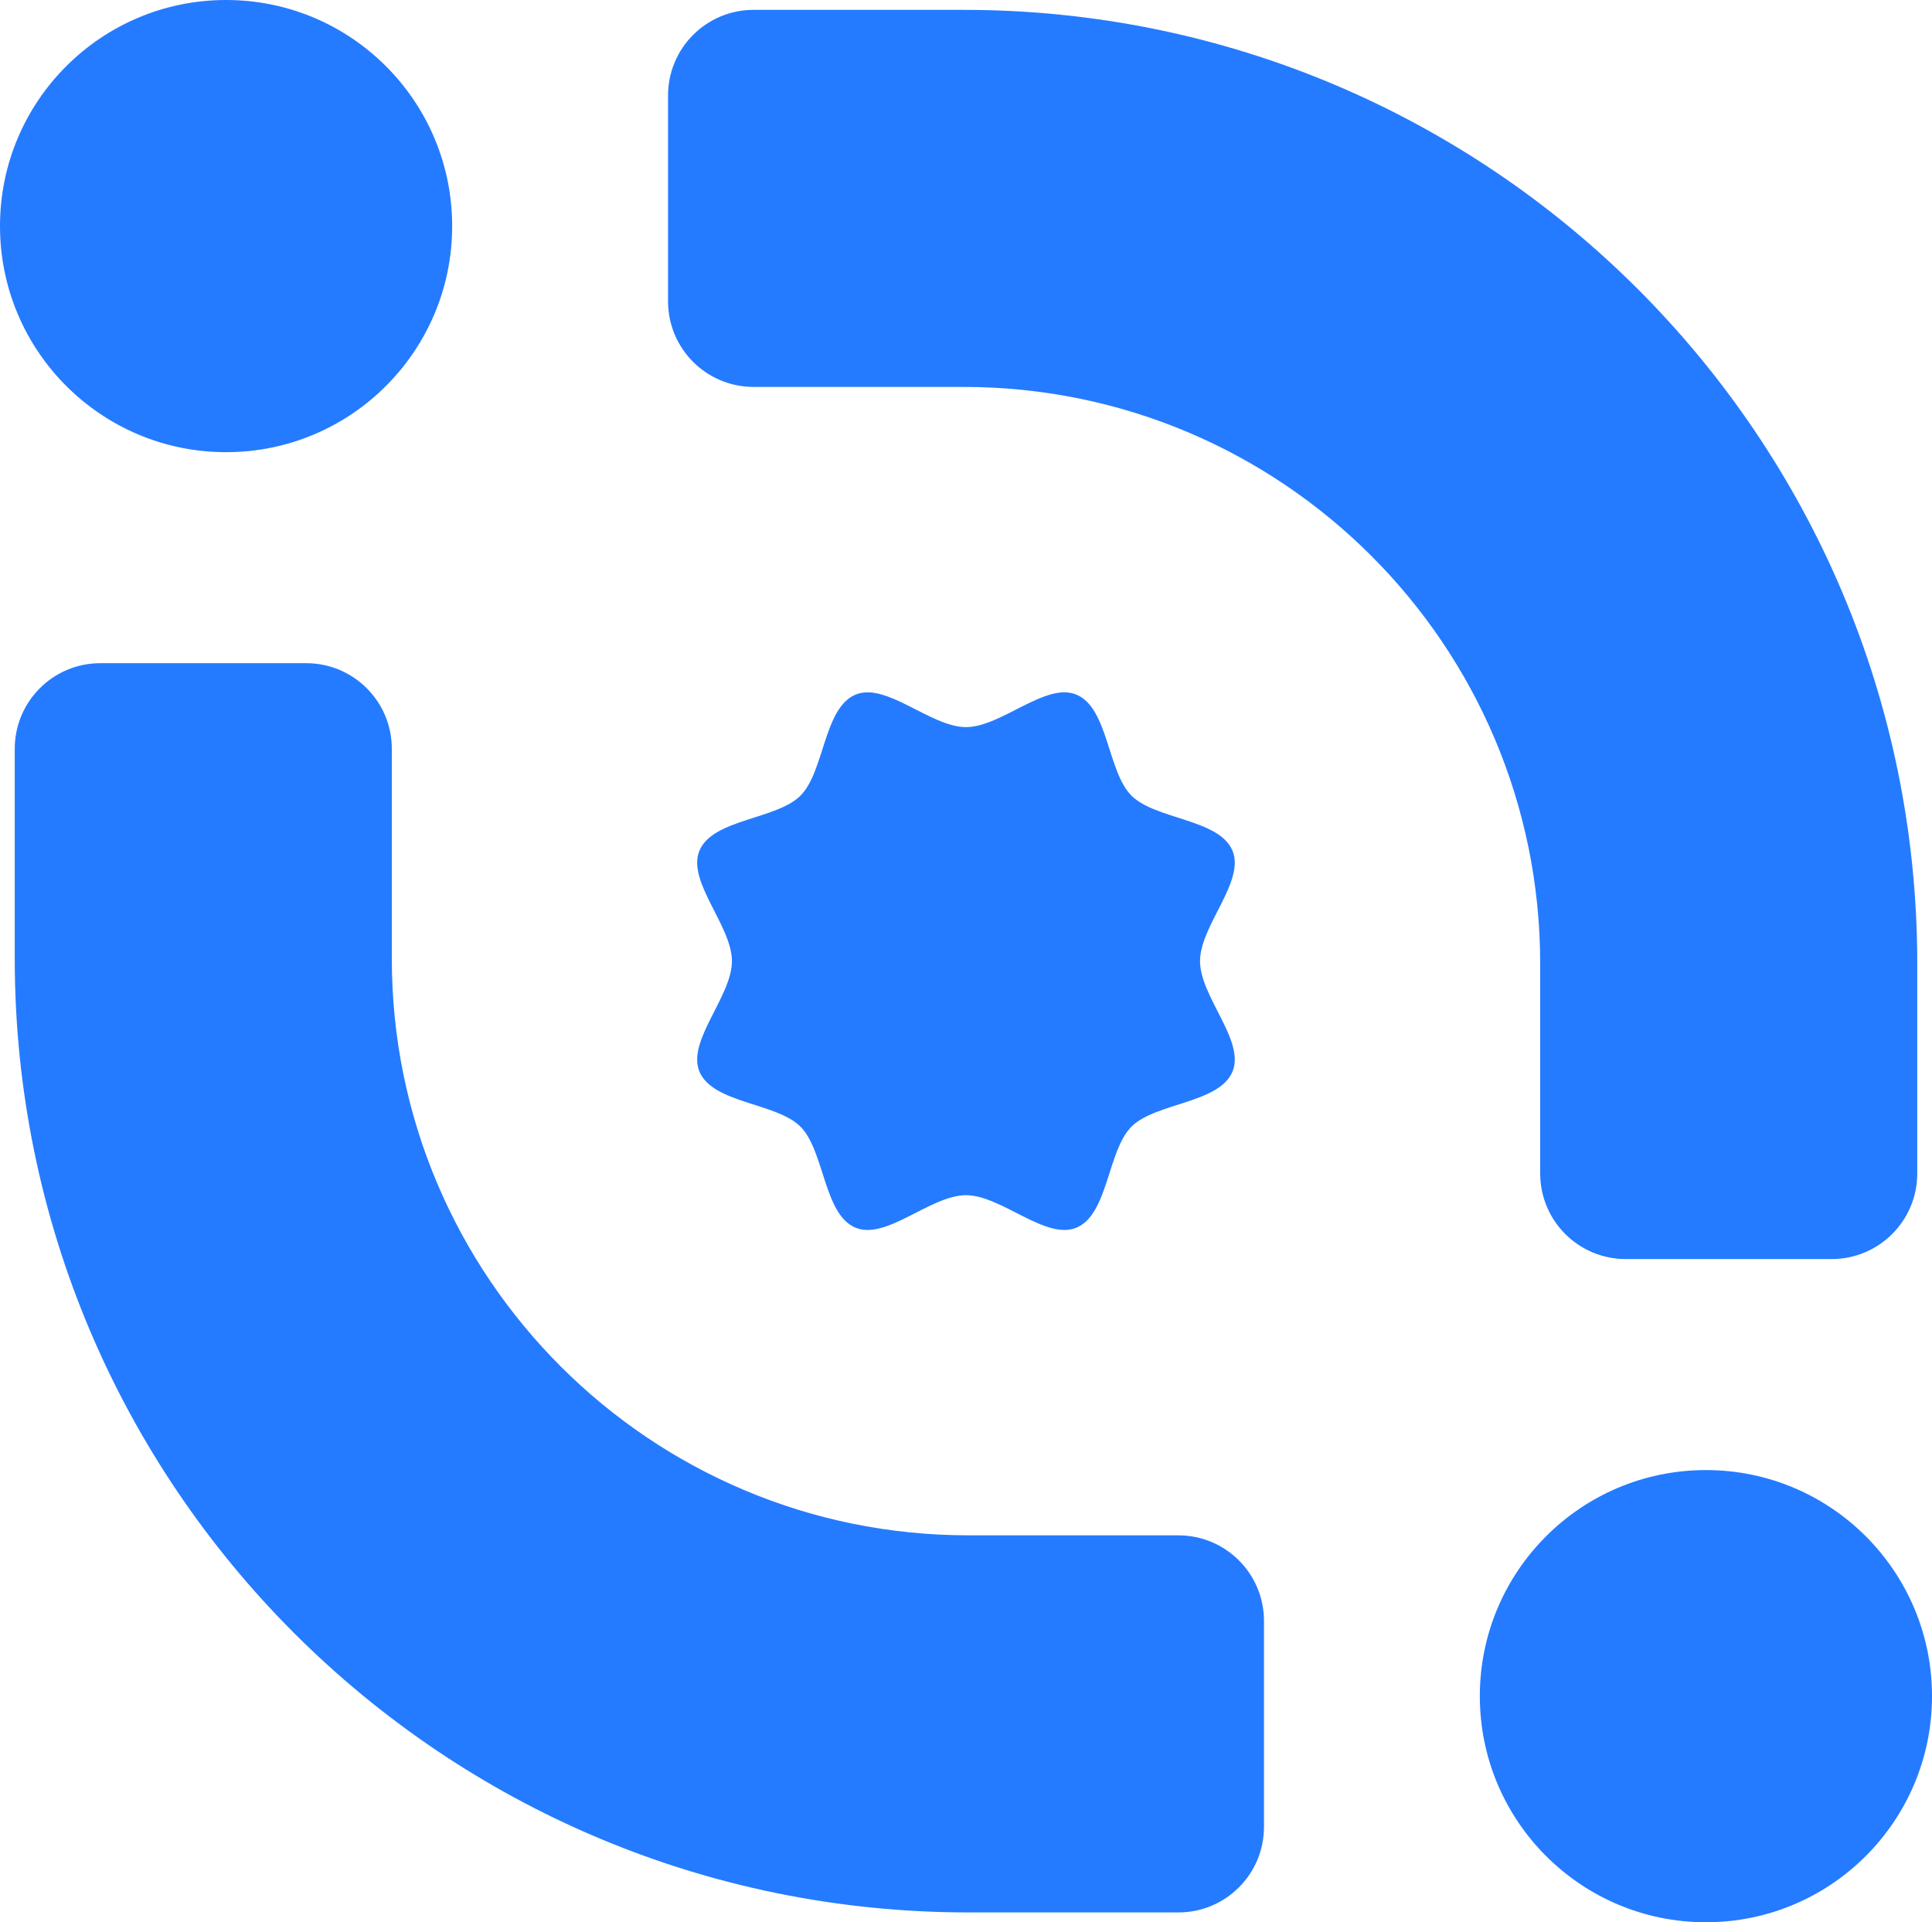
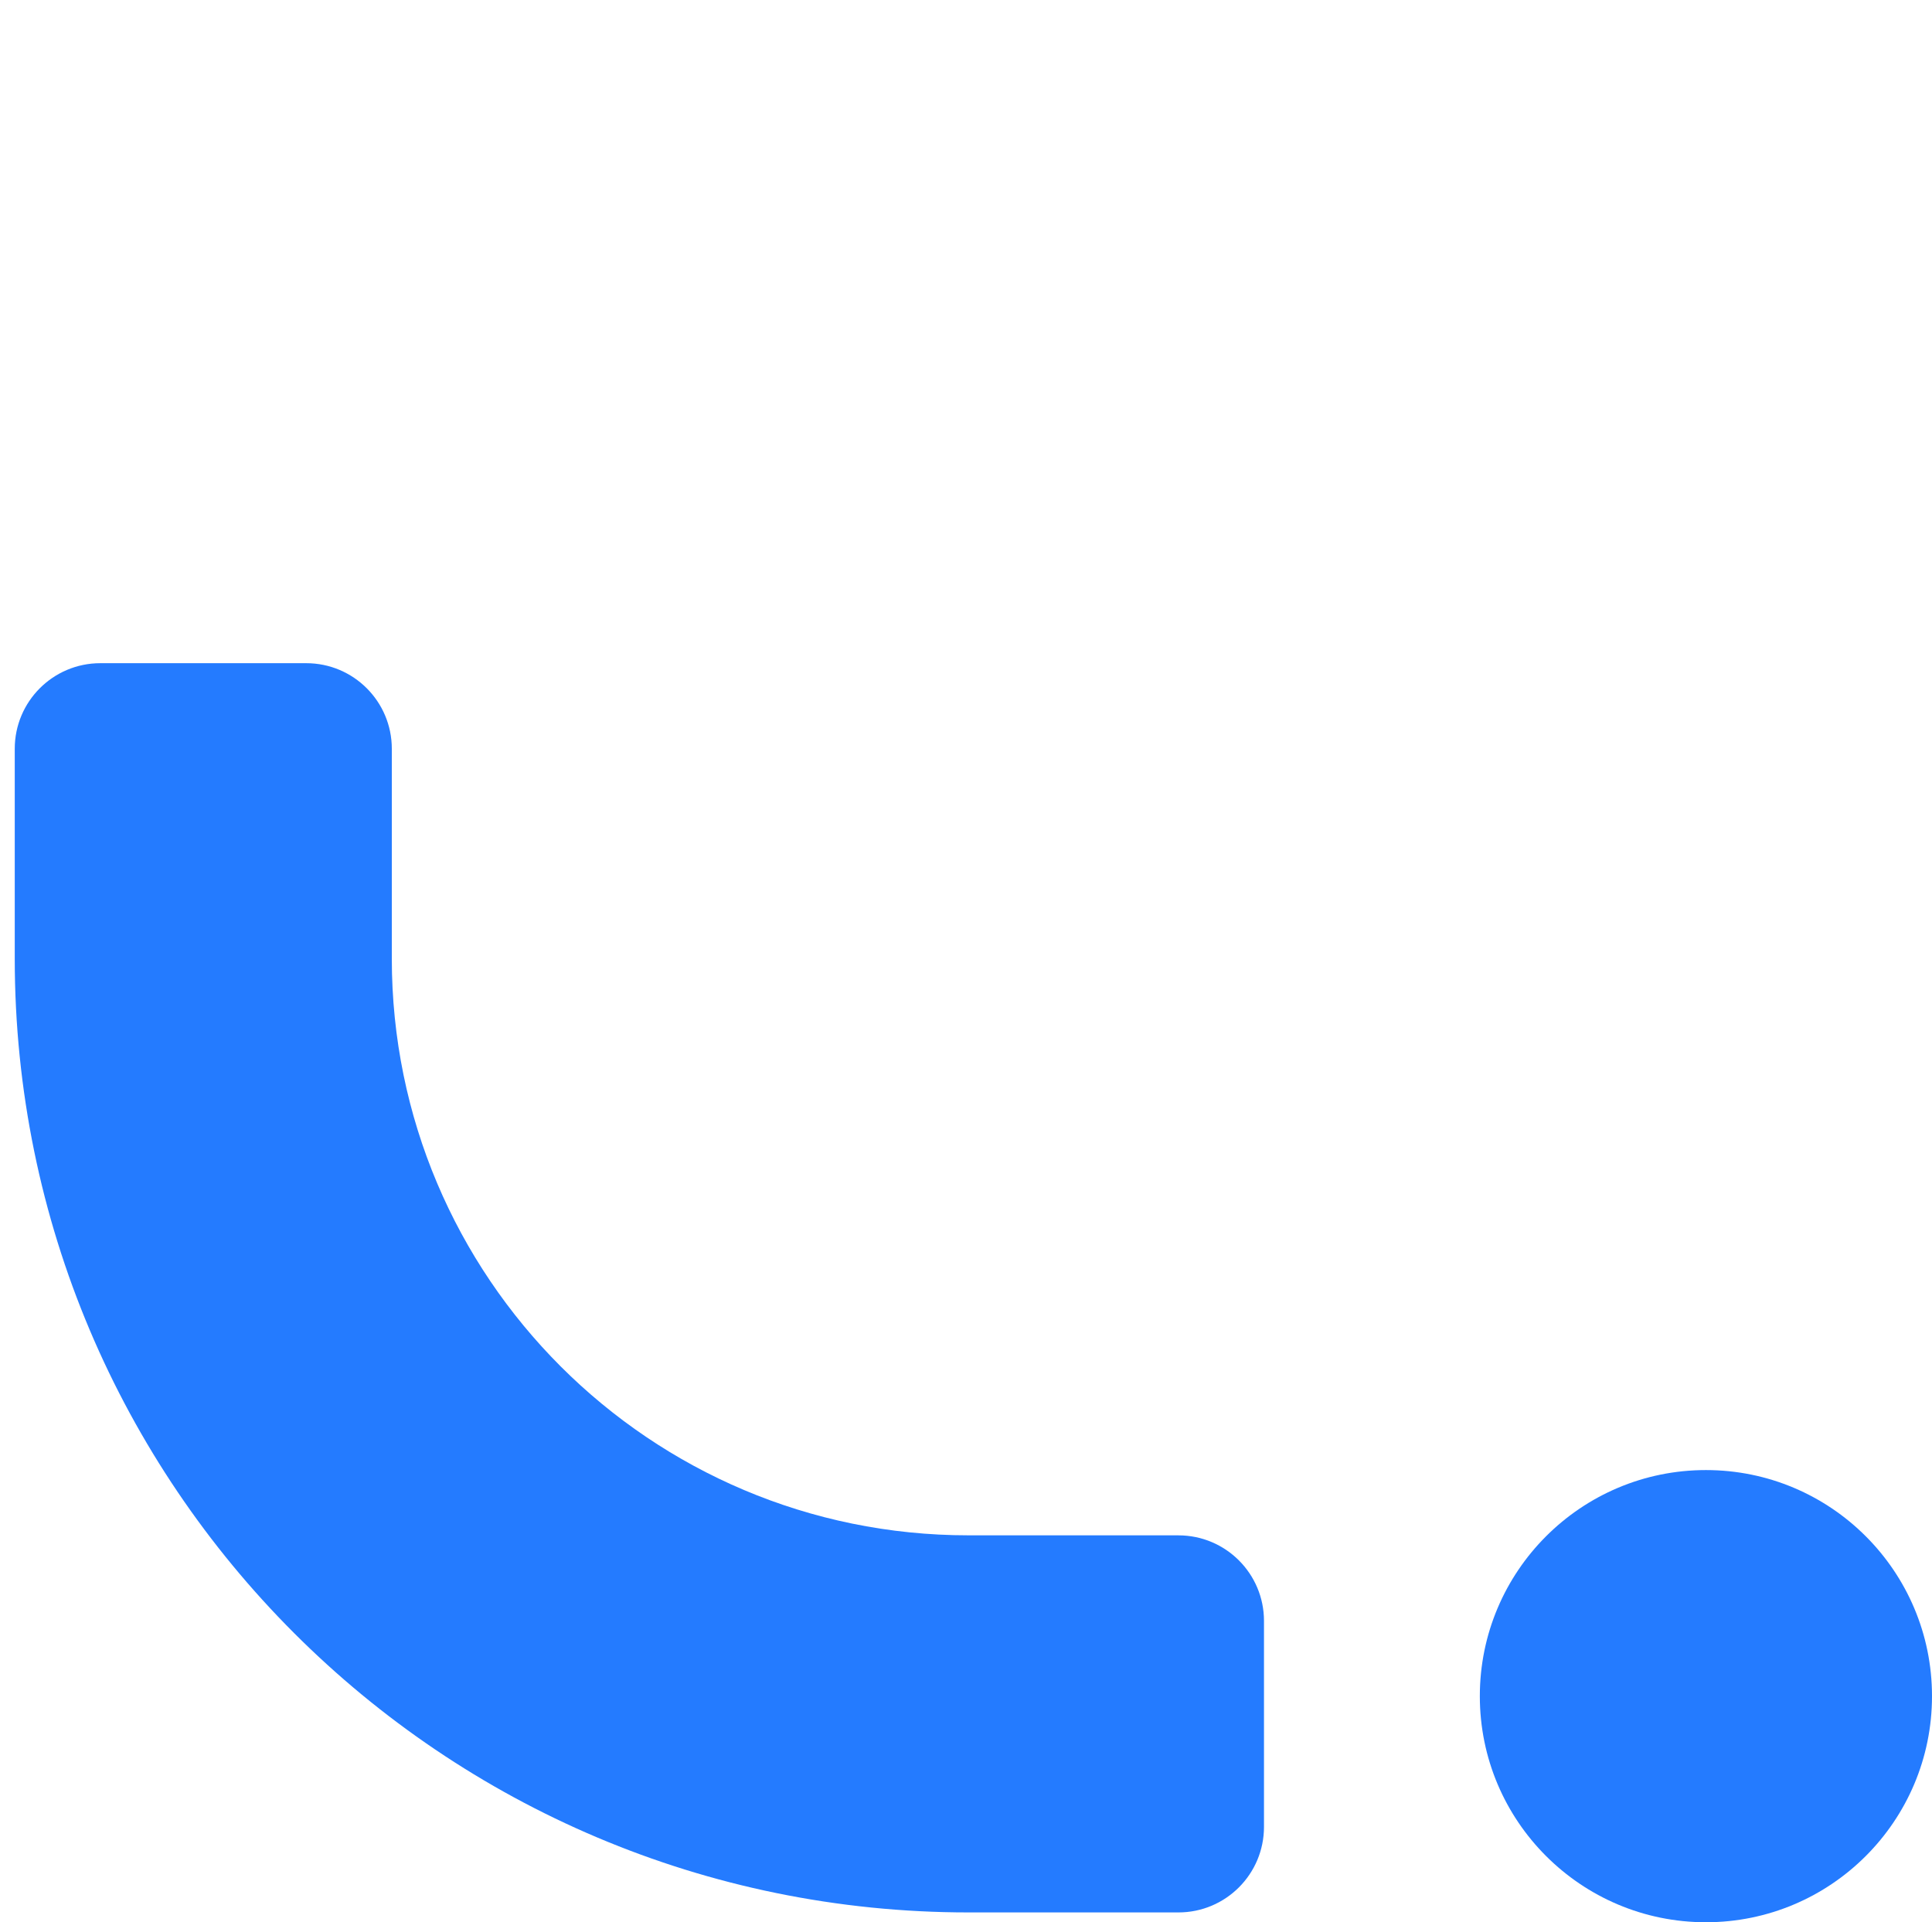
<svg xmlns="http://www.w3.org/2000/svg" version="1.1" id="Layer_1" x="0px" y="0px" viewBox="0 0 646.89 643.61" style="enable-background:new 0 0 646.89 643.61;" xml:space="preserve" width="646.89" height="643.61">
  <style type="text/css">
	.st0{fill:#FFFFFF;}
	.st1{fill:#101D42;}
	.st2{fill:#247BFF;}
</style>
  <g>
-     <circle class="st2" cx="75.7" cy="75.7" r="75.7" />
    <circle class="st2" cx="571.19" cy="567.91" r="75.7" />
    <path class="st2" d="M324.27,514.06h-0.01c-106.63,0-193.07-86.44-193.07-193.07V250.7c0-15.83-12.83-28.65-28.65-28.65H33.59   c-15.83,0-28.65,12.83-28.65,28.65v70.29c0,176.36,142.97,319.33,319.33,319.33h0.01h70.29c15.83,0,28.65-12.83,28.65-28.65v-68.95   c0-15.83-12.83-28.65-28.65-28.65H324.27z" />
-     <path class="st2" d="M322.63,3.3L322.63,3.3h-70.3c-15.83,0-28.65,12.83-28.65,28.65v68.95c0,15.83,12.83,28.65,28.65,28.65h70.28   h0.01c106.63,0,193.08,86.44,193.08,193.08v70.28c0,15.83,12.83,28.65,28.65,28.65h68.95c15.83,0,28.65-12.83,28.65-28.65v-70.29   C641.96,146.26,498.99,3.3,322.63,3.3z" />
    <g>
-       <path class="st2" d="M245.07,321.81c0,11.86-15.15,26.66-10.88,36.97c4.43,10.69,25.77,10.39,33.83,18.45    c8.06,8.06,7.75,29.4,18.44,33.83c10.31,4.28,25.11-10.88,36.97-10.88c11.86,0,26.66,15.15,36.97,10.88    c10.69-4.43,10.39-25.77,18.45-33.83c8.06-8.06,29.4-7.75,33.83-18.44c4.28-10.31-10.88-25.11-10.88-36.97    c0-11.86,15.15-26.66,10.88-36.97c-4.43-10.69-25.77-10.39-33.83-18.45c-8.06-8.06-7.75-29.4-18.44-33.83    c-10.31-4.28-25.11,10.88-36.97,10.88c-11.86,0-26.66-15.15-36.97-10.88c-10.69,4.43-10.39,25.77-18.45,33.83    c-8.06,8.06-29.4,7.75-33.83,18.44C229.92,295.15,245.07,309.95,245.07,321.81z" />
-     </g>
+       </g>
  </g>
</svg>